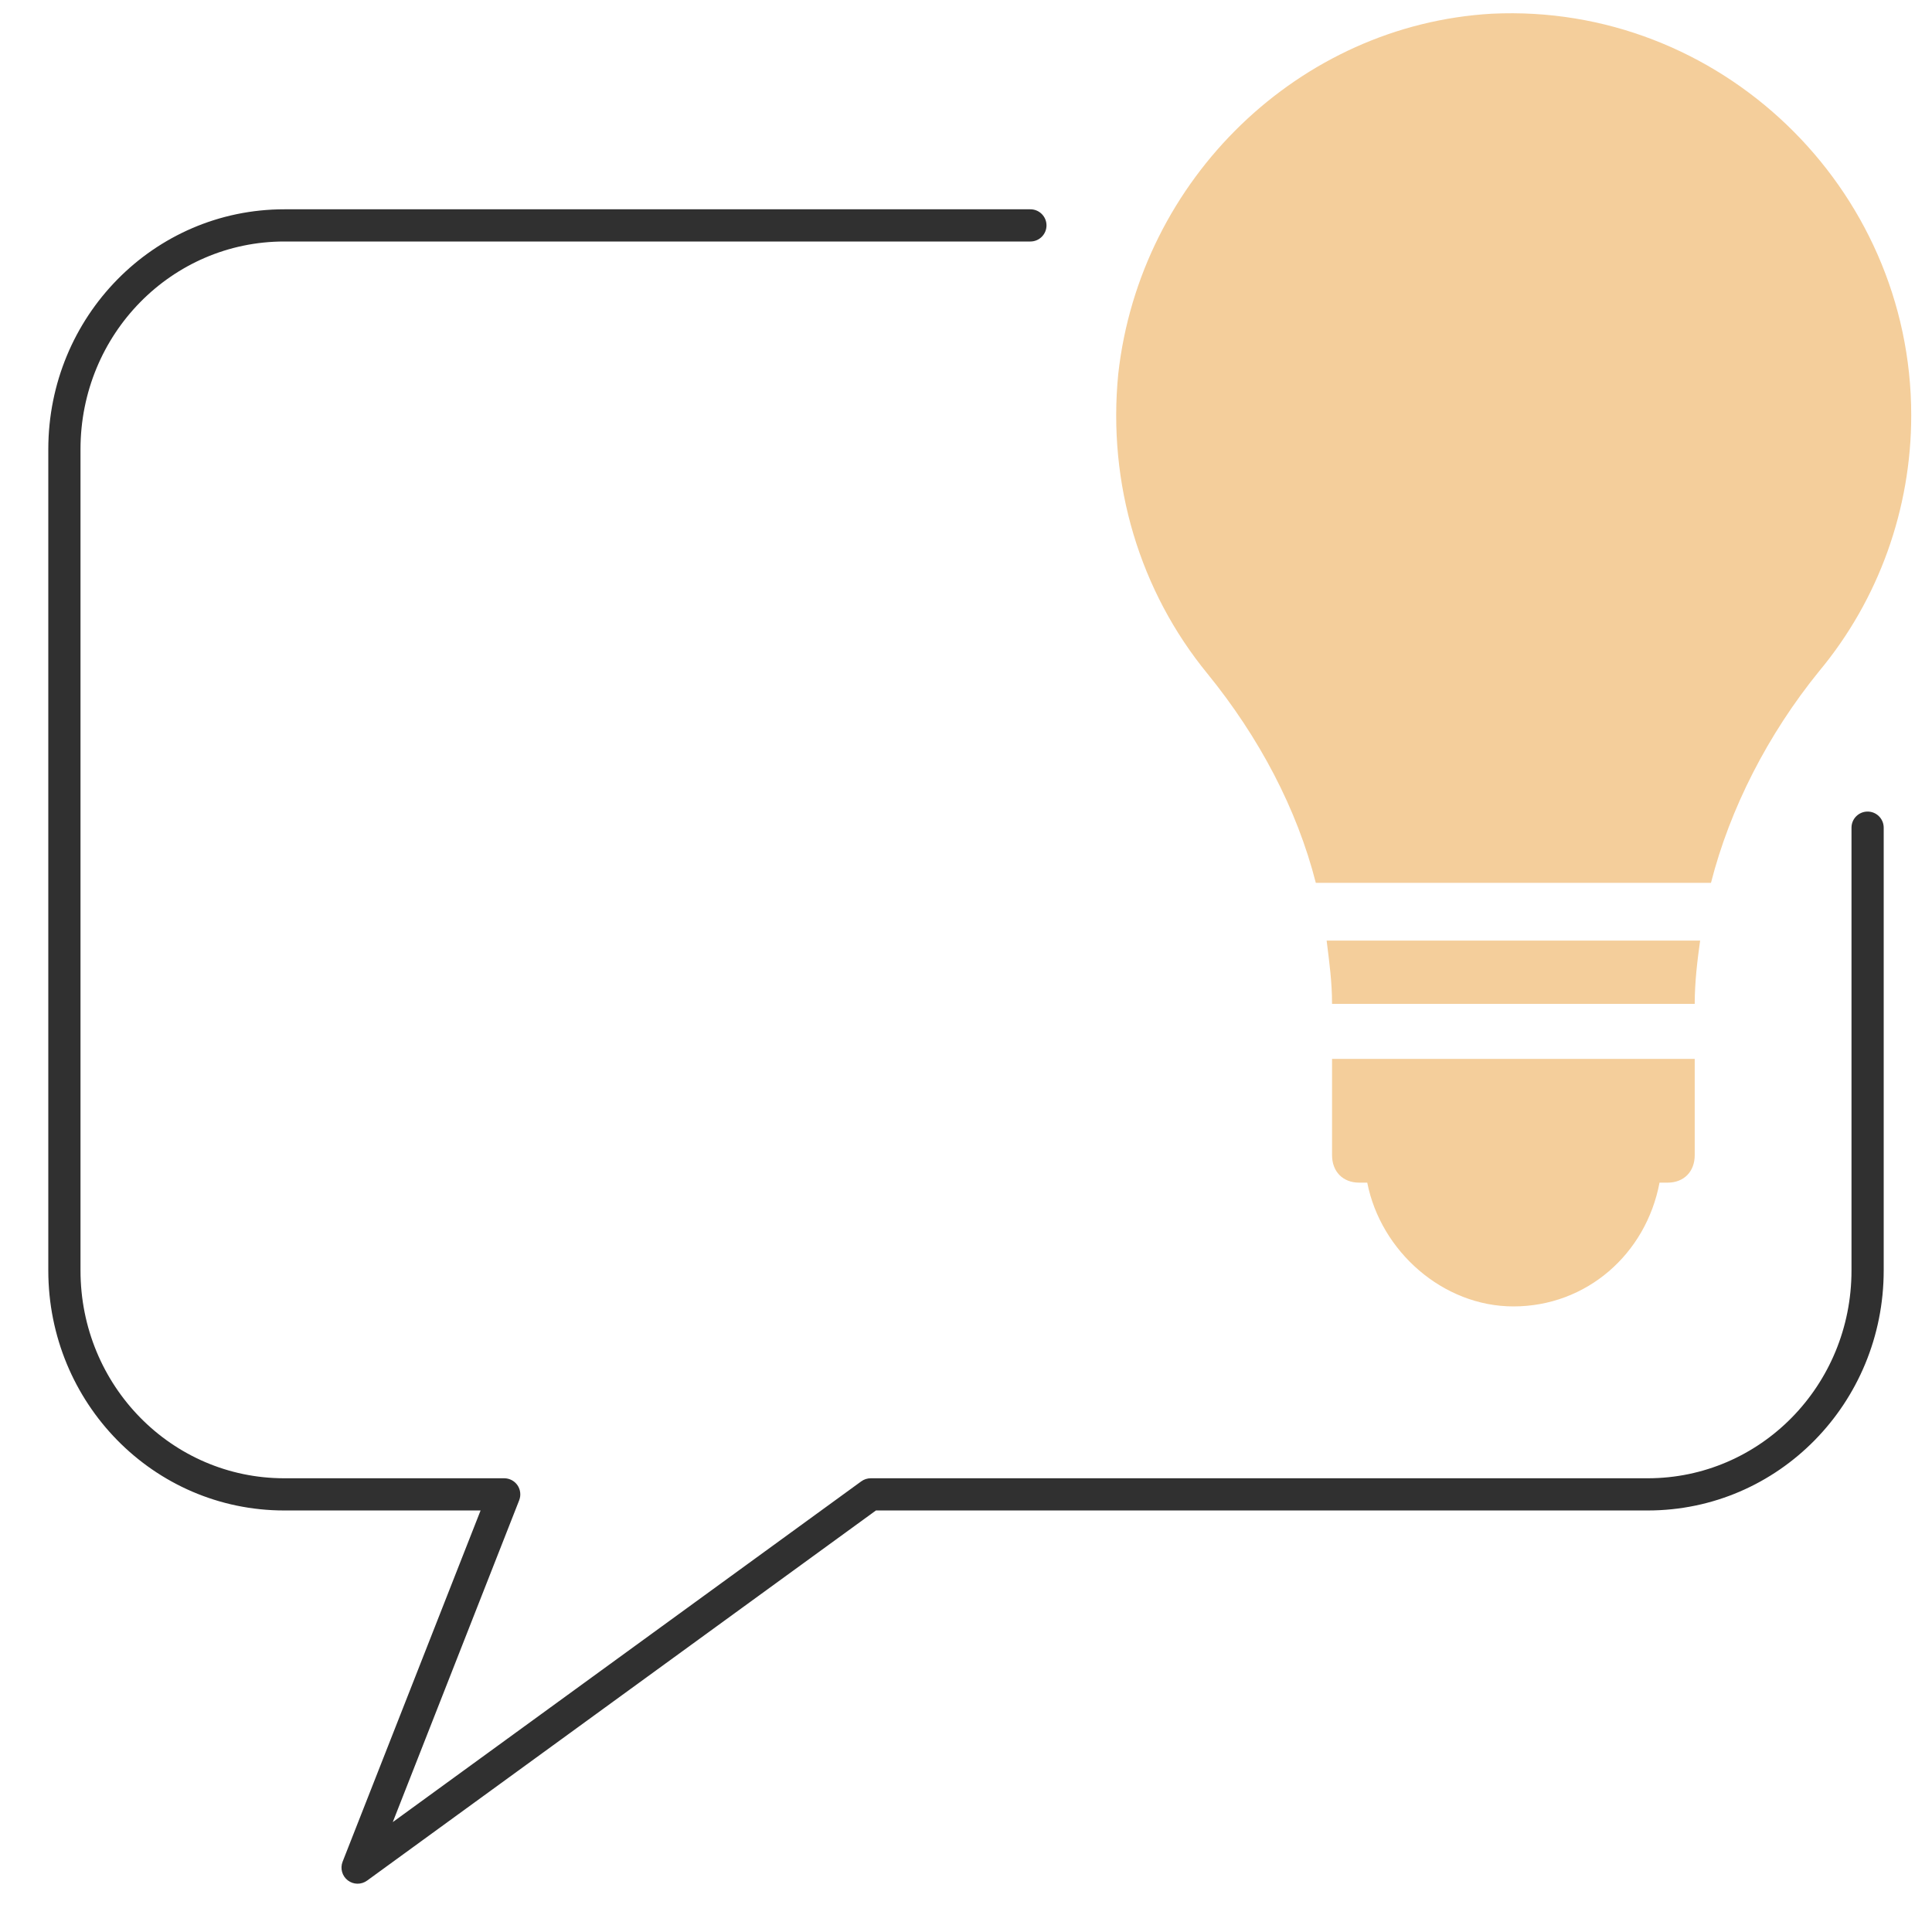
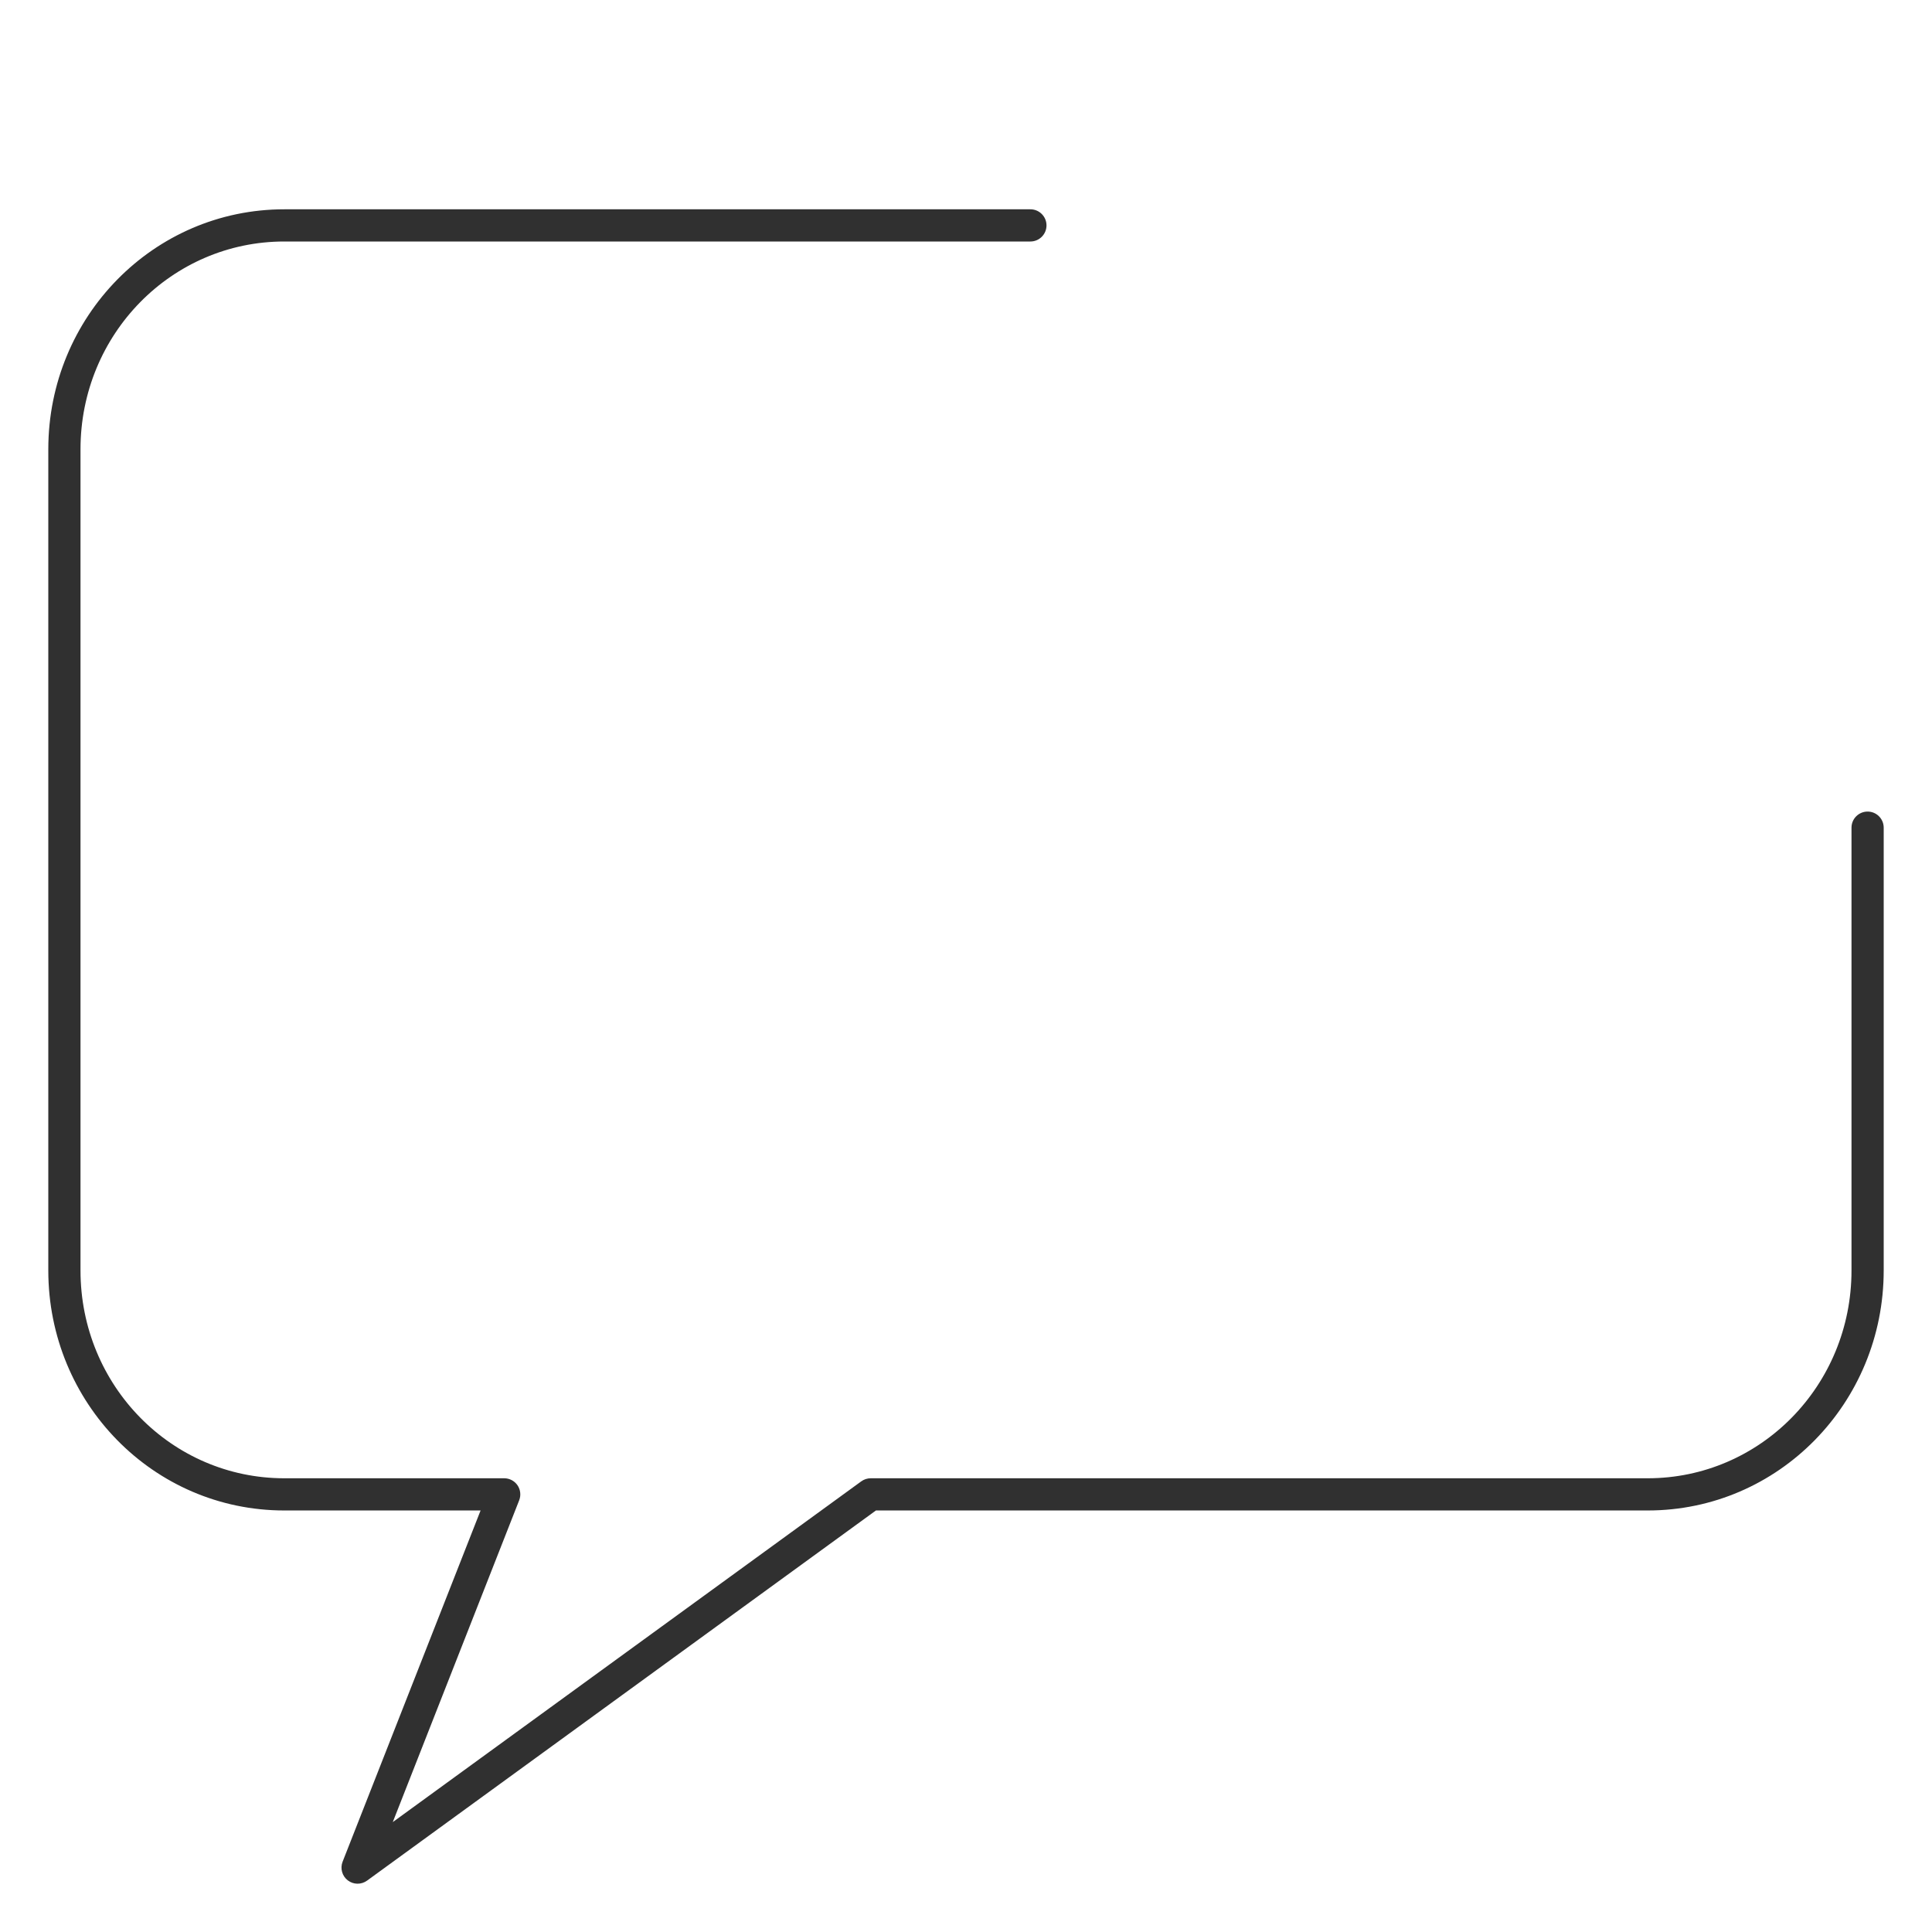
<svg xmlns="http://www.w3.org/2000/svg" width="60" height="60" viewBox="0 0 60 60" fill="none">
  <path fill-rule="evenodd" clip-rule="evenodd" d="M10.8 58.396C10.976 58.532 11.22 58.535 11.4 58.404L27.203 46.909H51.171C55.234 46.909 58.5 43.57 58.5 39.455V25.704C58.5 25.428 58.276 25.204 58 25.204C57.724 25.204 57.5 25.428 57.5 25.704V39.455C57.5 43.035 54.665 45.909 51.171 45.909H27.041C26.935 45.909 26.832 45.943 26.747 46.005L12.198 56.587L16.124 46.592C16.184 46.438 16.165 46.264 16.072 46.127C15.979 45.991 15.824 45.909 15.659 45.909H8.829C5.335 45.909 2.5 43.035 2.5 39.455V13.954C2.5 10.374 5.335 7.5 8.829 7.5H32C32.276 7.5 32.5 7.276 32.5 7C32.5 6.724 32.276 6.5 32 6.5H8.829C4.766 6.5 1.5 9.839 1.5 13.954V39.455C1.5 43.57 4.766 46.909 8.829 46.909H14.925L10.64 57.817C10.559 58.024 10.624 58.26 10.8 58.396Z" fill="#303030" />
  <g clip-path="url(#clip0_2780_1475)">
    <path d="M41.2 29.211C41.284 29.895 41.368 30.493 41.368 31.176H52.631C52.631 30.493 52.715 29.809 52.799 29.211H41.2Z" fill="#F4CE9B" />
-     <path d="M41.368 32.884V35.874C41.368 36.386 41.705 36.728 42.209 36.728H42.461C42.881 38.863 44.814 40.572 47 40.572C49.269 40.572 51.118 38.949 51.538 36.728H51.791C52.295 36.728 52.631 36.386 52.631 35.874V32.884H41.368Z" fill="#F4CE9B" />
-     <path d="M46.328 0.426C40.36 0.768 35.401 5.551 34.728 11.616C34.392 15.033 35.401 18.364 37.502 20.926C39.099 22.891 40.276 25.112 40.864 27.418H53.136C53.724 25.112 54.901 22.806 56.498 20.841C58.347 18.62 59.355 15.801 59.355 12.897C59.355 5.808 53.388 0.085 46.328 0.426Z" fill="#F4CE9B" />
  </g>
  <defs>
    <clipPath id="clip0_2780_1475">
-       <rect width="26" height="41" fill="white" transform="translate(34)" />
-     </clipPath>
+       </clipPath>
  </defs>
</svg>